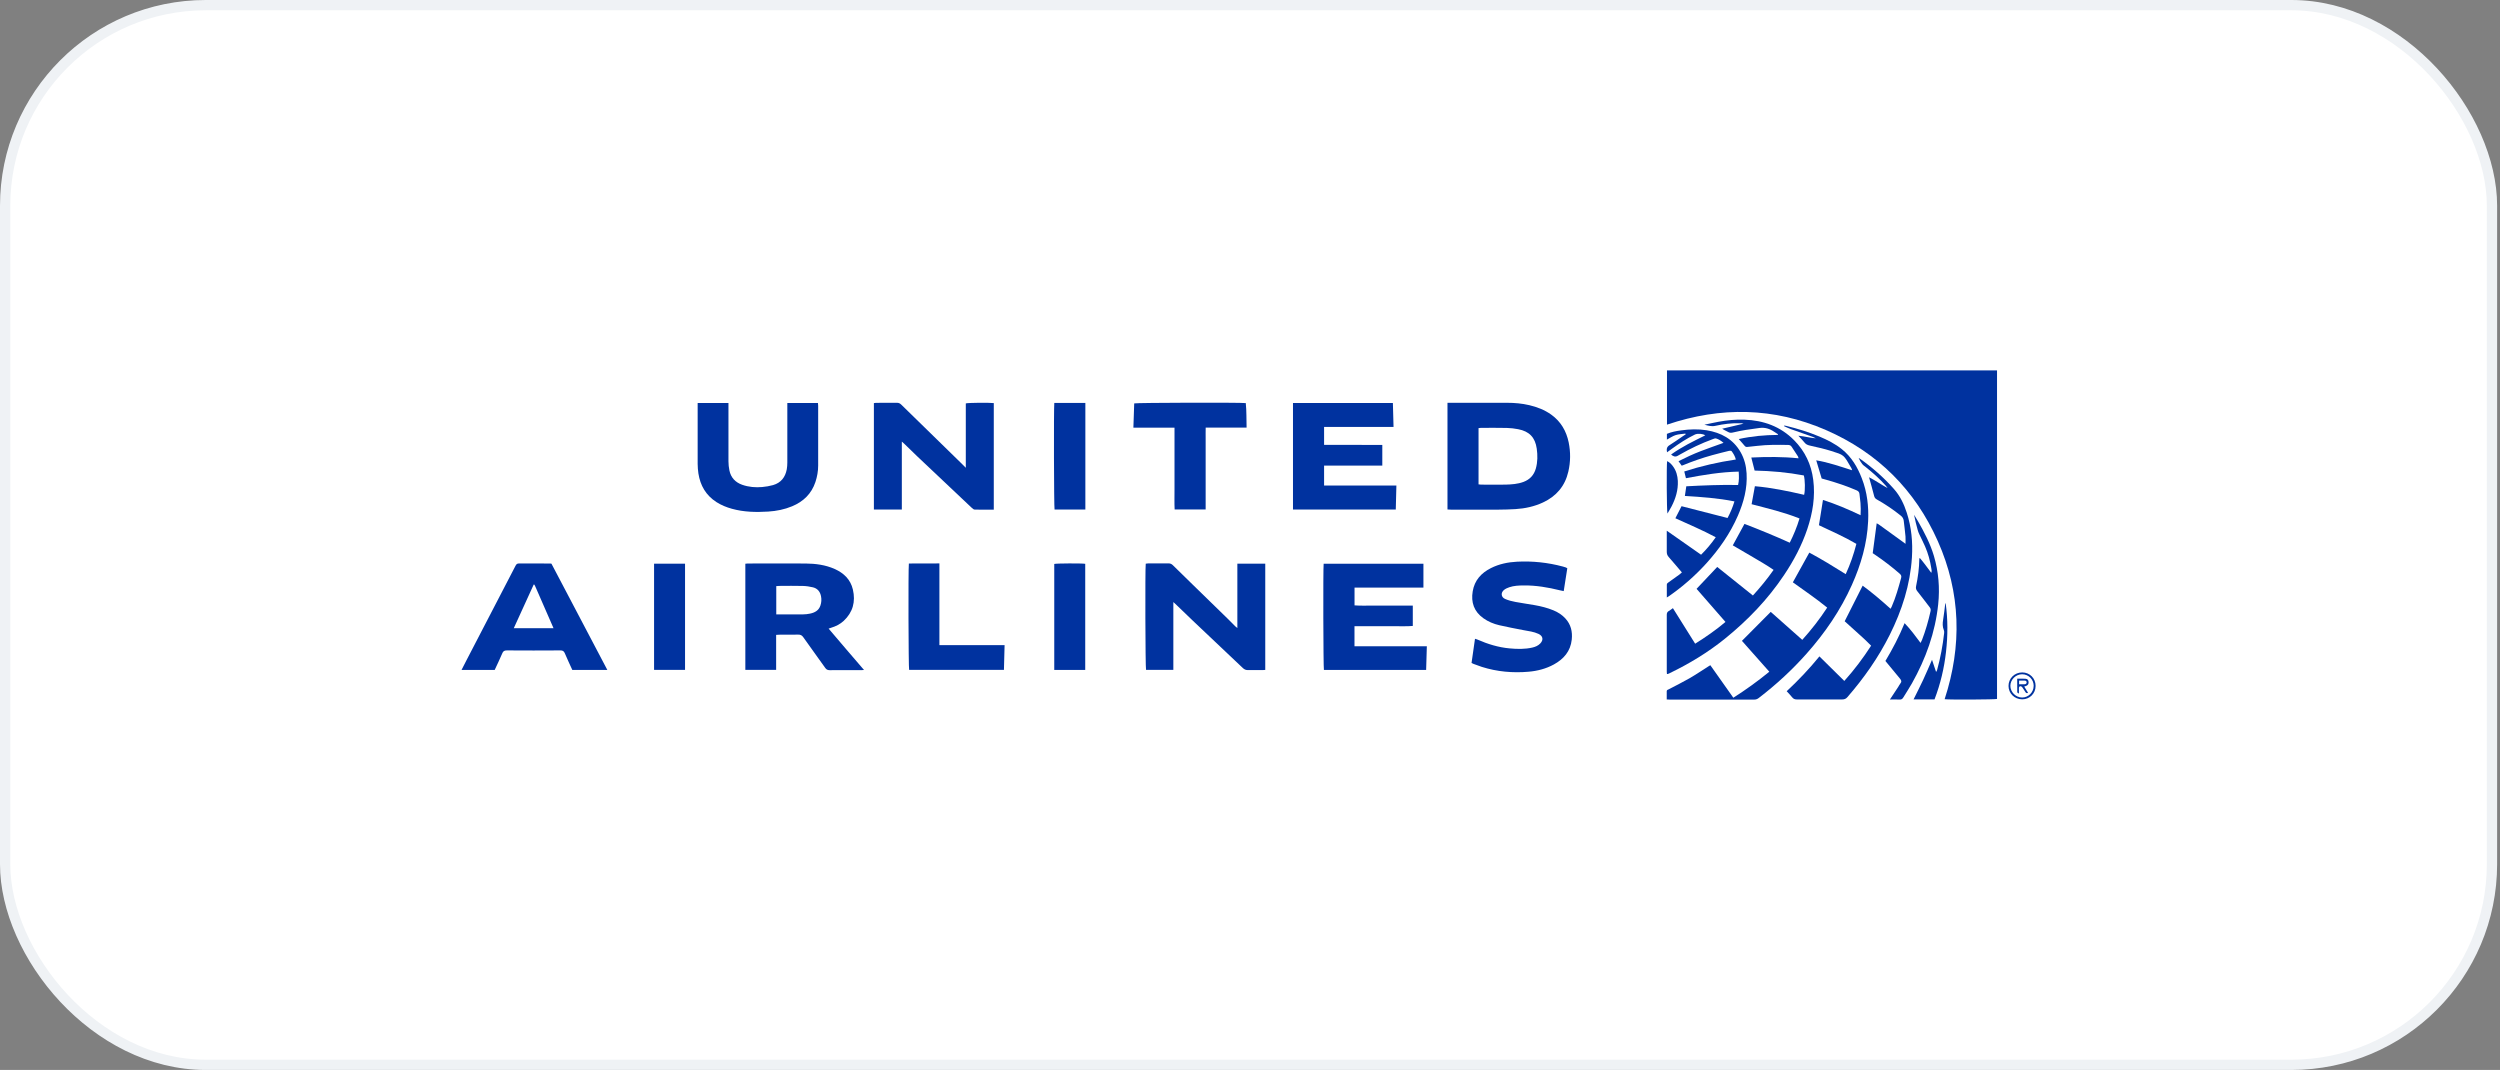
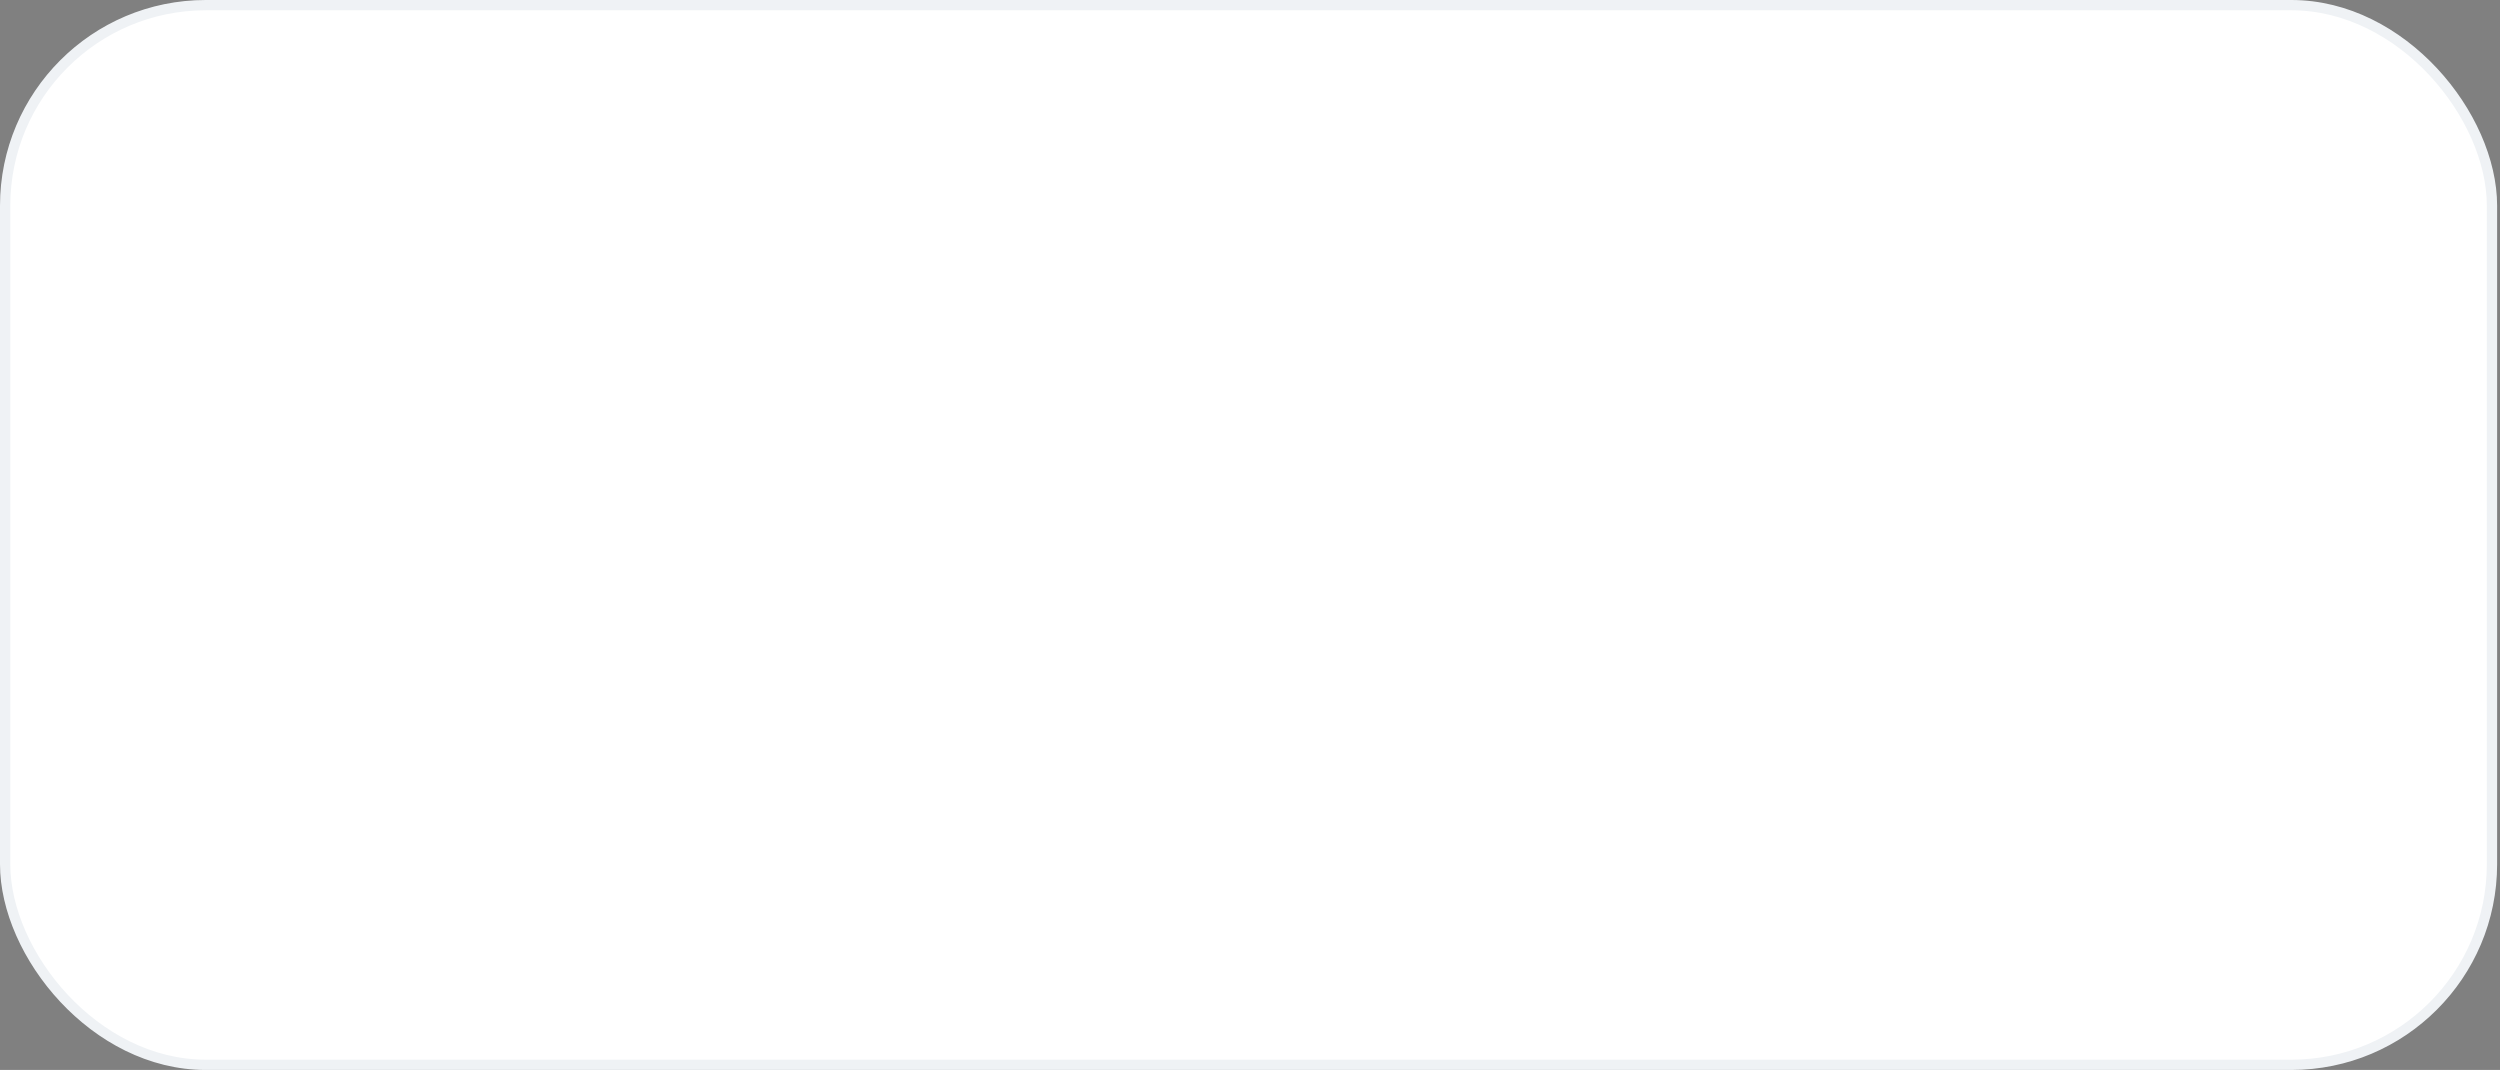
<svg xmlns="http://www.w3.org/2000/svg" width="243" height="104" viewBox="0 0 243 104" fill="none">
  <rect x="0" y="0" width="243" height="104" fill="#808080" stroke="none" />
  <rect x="0.5" y="0.5" width="241.72" height="103" rx="19.5" fill="white" />
  <rect x="0.5" y="0.5" width="241.72" height="103" rx="19.5" stroke="#EFF2F5" />
  <g clip-path="url(#clip0_6846_1064)">
-     <path d="M162.031 41.274V36H194.111V67.937C193.918 68 189.451 68.025 189.018 67.962C190.719 62.764 190.588 57.623 188.363 52.613C186.147 47.615 182.494 43.978 177.464 41.793C172.418 39.6 167.271 39.508 162.036 41.274H162.031Z" fill="#00329F" />
    <path d="M166.242 64.656C166.998 65.723 167.729 66.757 168.48 67.82C169.702 67.041 170.852 66.213 171.977 65.292C171.079 64.279 170.197 63.283 169.316 62.291C170.248 61.353 171.167 60.424 172.116 59.474C173.115 60.361 174.131 61.261 175.181 62.194C176.066 61.211 176.868 60.185 177.603 59.059C176.52 58.18 175.382 57.402 174.265 56.602C174.803 55.631 175.328 54.685 175.865 53.714C177.053 54.35 178.216 55.062 179.404 55.807C179.845 54.852 180.177 53.89 180.441 52.864C179.266 52.174 178.019 51.63 176.801 51.052L177.192 48.595C178.422 48.984 179.622 49.495 180.848 50.081C180.874 49.654 180.869 49.273 180.84 48.892C180.819 48.603 180.764 48.319 180.743 48.034C180.731 47.841 180.638 47.737 180.462 47.661C179.522 47.251 178.548 46.929 177.561 46.648C177.397 46.602 177.234 46.556 177.066 46.51C176.894 45.933 176.717 45.355 176.537 44.744C177.129 44.84 177.712 44.991 178.292 45.163C178.858 45.33 179.421 45.518 180.025 45.711C179.996 45.623 179.984 45.556 179.954 45.502C179.186 44.166 179.257 44.237 177.977 43.831C177.297 43.614 176.591 43.467 175.894 43.304C175.693 43.258 175.529 43.183 175.399 43.015C175.231 42.798 175.029 42.605 174.799 42.354C175.403 42.408 175.932 42.563 176.495 42.605C176.398 42.559 176.302 42.5 176.201 42.463C175.5 42.212 174.79 41.973 174.089 41.718C173.858 41.634 173.64 41.525 173.413 41.425L173.434 41.358C173.501 41.37 173.573 41.383 173.64 41.4C174.736 41.667 175.806 41.998 176.847 42.433C177.62 42.756 178.367 43.132 179.026 43.66C179.967 44.409 180.55 45.405 180.974 46.506C181.491 47.841 181.65 49.235 181.583 50.663C181.482 52.839 180.886 54.886 180 56.862C178.896 59.323 177.389 61.52 175.6 63.534C174.19 65.124 172.632 66.556 170.944 67.849C170.81 67.954 170.676 68 170.508 68C167.766 68 165.025 68 162.283 68C162.204 68 162.128 67.992 162.006 67.987C162.006 67.715 162.006 67.452 162.006 67.184C162.006 67.054 162.128 67.041 162.212 66.995C162.879 66.644 163.56 66.309 164.215 65.932C164.853 65.564 165.461 65.149 166.083 64.756C166.125 64.731 166.167 64.706 166.234 64.664L166.242 64.656Z" fill="#00329F" />
    <path d="M168.421 53.019L169.563 50.922C171.033 51.487 172.494 52.086 173.963 52.751C174.341 51.998 174.66 51.236 174.912 50.395C173.392 49.788 171.818 49.419 170.256 49.009C170.361 48.423 170.466 47.858 170.575 47.26C172.191 47.398 173.783 47.733 175.361 48.097C175.474 47.674 175.453 46.615 175.332 46.213C173.766 45.916 172.175 45.774 170.55 45.74C170.445 45.33 170.34 44.924 170.227 44.472C171.759 44.397 173.27 44.388 174.815 44.547C174.794 44.468 174.794 44.409 174.765 44.367C174.559 44.049 174.349 43.735 174.144 43.421C174.068 43.304 173.963 43.254 173.82 43.25C172.813 43.229 171.809 43.22 170.806 43.338C170.47 43.375 170.134 43.417 169.798 43.446C169.74 43.451 169.66 43.421 169.618 43.379C169.42 43.162 169.232 42.931 169.009 42.676C170.273 42.396 171.528 42.283 172.8 42.274L172.821 42.207C172.695 42.128 172.565 42.048 172.439 41.961C172.007 41.667 171.553 41.529 171.007 41.6C170.138 41.714 169.269 41.835 168.417 42.044C168.249 42.086 168.115 42.074 167.968 41.986C167.787 41.881 167.594 41.81 167.397 41.672L169.471 41.182C169.378 41.161 169.332 41.148 169.286 41.144C169.236 41.14 169.185 41.144 169.135 41.14C168.325 41.115 167.523 41.215 166.734 41.391C166.364 41.475 166.028 41.374 165.671 41.282C166.133 41.186 166.591 41.077 167.053 40.993C167.88 40.843 168.711 40.763 169.551 40.793C171.415 40.855 173.065 41.45 174.391 42.793C175.449 43.865 176.058 45.15 176.247 46.64C176.457 48.281 176.192 49.863 175.672 51.42C175.134 53.023 174.345 54.501 173.405 55.903C171.822 58.272 169.87 60.298 167.657 62.086C166.016 63.412 164.223 64.496 162.325 65.417C162.254 65.451 162.182 65.484 162.107 65.514C162.09 65.522 162.069 65.514 162.027 65.514C162.019 65.442 162.01 65.367 162.01 65.292C162.01 63.454 162.01 61.617 162.01 59.775C162.01 59.599 162.052 59.474 162.212 59.386C162.342 59.315 162.455 59.218 162.607 59.114L164.769 62.567C165.806 61.918 166.784 61.24 167.716 60.453C166.771 59.369 165.843 58.31 164.907 57.234C165.571 56.527 166.23 55.832 166.914 55.108C168.06 56.025 169.211 56.945 170.382 57.883C171.096 57.1 171.763 56.292 172.393 55.392C171.751 54.945 171.079 54.568 170.42 54.175C169.765 53.781 169.097 53.4 168.43 53.011L168.421 53.019Z" fill="#00329F" />
    <path d="M140.691 39.152C140.817 39.152 140.918 39.152 141.015 39.152C142.837 39.152 144.663 39.152 146.485 39.152C147.216 39.152 147.938 39.215 148.647 39.382C149.411 39.562 150.129 39.838 150.771 40.295C151.708 40.964 152.249 41.894 152.476 43.003C152.669 43.949 152.661 44.895 152.442 45.841C152.119 47.247 151.279 48.231 149.982 48.838C149.134 49.235 148.231 49.428 147.299 49.486C146.754 49.52 146.204 49.532 145.658 49.537C144.113 49.545 142.568 49.537 141.027 49.537C140.922 49.537 140.813 49.528 140.695 49.52V39.152H140.691ZM143.714 47.08C143.806 47.088 143.882 47.105 143.958 47.105C144.755 47.105 145.553 47.121 146.351 47.105C146.938 47.088 147.526 47.05 148.085 46.841C148.706 46.607 149.105 46.175 149.285 45.535C149.462 44.899 149.462 44.25 149.373 43.614C149.222 42.517 148.643 41.923 147.564 41.718C147.203 41.647 146.833 41.605 146.468 41.596C145.633 41.575 144.793 41.588 143.958 41.588C143.882 41.588 143.806 41.605 143.714 41.613V47.092V47.08Z" fill="#00329F" />
-     <path d="M96.596 49.541C95.958 49.541 95.349 49.549 94.745 49.532C94.652 49.532 94.547 49.449 94.472 49.378C92.692 47.699 90.912 46.017 89.132 44.334C88.712 43.936 88.304 43.53 87.889 43.128C87.826 43.07 87.759 43.011 87.658 42.923V49.524H84.942V39.181C85.013 39.173 85.084 39.156 85.16 39.156C85.836 39.156 86.516 39.156 87.192 39.152C87.356 39.152 87.469 39.206 87.587 39.315C89.501 41.186 91.415 43.057 93.33 44.924C93.498 45.087 93.662 45.259 93.876 45.468V39.211C94.102 39.144 96.159 39.127 96.596 39.181V49.545V49.541Z" fill="#00329F" />
+     <path d="M96.596 49.541C95.958 49.541 95.349 49.549 94.745 49.532C94.652 49.532 94.547 49.449 94.472 49.378C92.692 47.699 90.912 46.017 89.132 44.334C88.712 43.936 88.304 43.53 87.889 43.128C87.826 43.07 87.759 43.011 87.658 42.923V49.524H84.942V39.181C85.836 39.156 86.516 39.156 87.192 39.152C87.356 39.152 87.469 39.206 87.587 39.315C89.501 41.186 91.415 43.057 93.33 44.924C93.498 45.087 93.662 45.259 93.876 45.468V39.211C94.102 39.144 96.159 39.127 96.596 39.181V49.545V49.541Z" fill="#00329F" />
    <path d="M75.441 61.696V65.112H72.447V54.794C72.523 54.786 72.603 54.773 72.678 54.773C74.551 54.773 76.427 54.761 78.3 54.773C79.27 54.782 80.231 54.903 81.129 55.305C82.019 55.702 82.674 56.326 82.901 57.306C83.174 58.482 82.901 59.511 82.007 60.349C81.658 60.671 81.243 60.88 80.785 61.018C80.718 61.039 80.655 61.06 80.542 61.102C81.679 62.458 82.826 63.764 83.984 65.124C83.858 65.133 83.791 65.137 83.724 65.137C82.695 65.137 81.671 65.129 80.642 65.141C80.437 65.141 80.319 65.074 80.206 64.911C79.505 63.919 78.787 62.944 78.09 61.952C77.956 61.759 77.817 61.675 77.578 61.684C76.981 61.701 76.381 61.688 75.785 61.692C75.688 61.692 75.588 61.701 75.441 61.709V61.696ZM75.453 59.717C76.347 59.717 77.212 59.721 78.077 59.717C78.296 59.717 78.514 59.687 78.728 59.645C79.186 59.553 79.576 59.348 79.74 58.871C79.845 58.565 79.866 58.252 79.799 57.933C79.706 57.494 79.45 57.193 79.018 57.088C78.703 57.013 78.371 56.962 78.048 56.954C77.284 56.933 76.516 56.946 75.751 56.95C75.655 56.95 75.558 56.962 75.453 56.971V59.725V59.717Z" fill="#00329F" />
    <path d="M122.983 65.116C122.886 65.12 122.798 65.133 122.714 65.133C122.244 65.133 121.778 65.124 121.308 65.133C121.102 65.137 120.955 65.074 120.808 64.936C119.179 63.387 117.542 61.847 115.909 60.298C115.388 59.804 114.876 59.306 114.359 58.808C114.275 58.729 114.191 58.649 114.049 58.519V65.112H111.395C111.328 64.915 111.299 55.338 111.366 54.79C111.433 54.781 111.509 54.769 111.584 54.765C112.252 54.765 112.919 54.769 113.587 54.761C113.763 54.761 113.885 54.823 114.007 54.941C114.628 55.556 115.258 56.167 115.883 56.778C117.059 57.925 118.234 59.068 119.41 60.215C119.632 60.428 119.842 60.654 120.061 60.872C120.111 60.926 120.174 60.968 120.271 61.047V54.79H122.983V65.116Z" fill="#00329F" />
    <path d="M128.701 41.492V43.241C130.586 43.25 132.462 43.241 134.36 43.246V45.259H128.701V47.197H135.729C135.708 47.992 135.691 48.75 135.67 49.524H125.678V39.173H135.389C135.41 39.947 135.431 40.705 135.452 41.496H128.697L128.701 41.492Z" fill="#00329F" />
    <path d="M131.656 60.872V62.814H138.689L138.621 65.116H128.684C128.625 64.898 128.6 55.3 128.659 54.794H138.357V57.117H131.661V58.842C132.29 58.892 132.912 58.858 133.537 58.862C134.167 58.871 134.793 58.862 135.422 58.862H137.324V60.842C136.703 60.897 136.081 60.859 135.456 60.867C134.826 60.876 134.201 60.867 133.571 60.867C132.945 60.867 132.32 60.867 131.656 60.867V60.872Z" fill="#00329F" />
    <path d="M76.532 39.173H79.505C79.513 39.265 79.526 39.349 79.526 39.437C79.526 41.375 79.526 43.313 79.526 45.251C79.526 45.799 79.429 46.339 79.257 46.858C78.875 47.996 78.09 48.754 76.994 49.21C76.251 49.52 75.47 49.675 74.672 49.725C73.484 49.8 72.3 49.775 71.142 49.453C70.608 49.306 70.105 49.101 69.639 48.804C68.618 48.147 68.068 47.197 67.884 46.017C67.838 45.715 67.817 45.405 67.812 45.096C67.804 43.216 67.812 41.341 67.812 39.462C67.812 39.374 67.812 39.286 67.812 39.173H70.806C70.806 39.278 70.806 39.374 70.806 39.47C70.806 41.257 70.802 43.049 70.806 44.836C70.806 45.133 70.839 45.431 70.898 45.724C71.041 46.427 71.478 46.887 72.145 47.122C72.775 47.343 73.43 47.398 74.089 47.339C74.442 47.306 74.803 47.247 75.143 47.151C75.911 46.929 76.331 46.385 76.474 45.619C76.511 45.405 76.528 45.184 76.528 44.966C76.528 43.137 76.528 41.308 76.528 39.483C76.528 39.386 76.528 39.29 76.528 39.173H76.532Z" fill="#00329F" />
    <path d="M59.034 65.12H55.629C55.385 64.58 55.133 64.053 54.907 63.513C54.818 63.299 54.709 63.216 54.466 63.22C52.732 63.232 50.998 63.232 49.264 63.22C49.025 63.22 48.907 63.291 48.819 63.509C48.588 64.049 48.336 64.576 48.084 65.12H44.86C45.036 64.777 45.2 64.45 45.368 64.128C46.947 61.085 48.529 58.046 50.104 55.003C50.179 54.861 50.246 54.769 50.435 54.769C51.451 54.777 52.467 54.773 53.483 54.773C53.513 54.773 53.542 54.781 53.601 54.79C55.398 58.209 57.203 61.646 59.034 65.12ZM53.802 61.06C53.198 59.67 52.61 58.327 52.022 56.983C51.997 56.929 51.968 56.878 51.938 56.828C51.938 56.82 51.922 56.816 51.913 56.816C51.905 56.816 51.892 56.816 51.875 56.82L49.94 61.06H53.802Z" fill="#00329F" />
    <path d="M152.342 55.229C152.224 55.97 152.115 56.694 151.993 57.456C151.863 57.427 151.75 57.41 151.636 57.381C150.473 57.092 149.298 56.891 148.093 56.904C147.627 56.908 147.153 56.929 146.707 57.079C146.531 57.138 146.351 57.218 146.204 57.331C145.855 57.603 145.893 58.042 146.296 58.218C146.611 58.356 146.955 58.444 147.295 58.507C147.921 58.628 148.555 58.708 149.18 58.821C149.797 58.929 150.406 59.084 150.99 59.323C151.426 59.503 151.821 59.754 152.144 60.102C152.69 60.688 152.858 61.395 152.774 62.173C152.652 63.3 151.997 64.057 151.036 64.585C150.272 65.003 149.445 65.216 148.584 65.292C147.039 65.426 145.519 65.292 144.037 64.823C143.764 64.735 143.496 64.63 143.223 64.53C143.168 64.509 143.118 64.48 143.034 64.438C143.143 63.664 143.256 62.893 143.37 62.09C143.462 62.119 143.538 62.132 143.605 62.165C144.604 62.605 145.641 62.923 146.728 63.023C147.472 63.094 148.223 63.111 148.958 62.94C149.243 62.873 149.508 62.76 149.713 62.546C150.049 62.199 149.978 61.813 149.541 61.613C149.084 61.399 148.584 61.345 148.097 61.253C147.308 61.098 146.514 60.955 145.729 60.771C145.175 60.642 144.65 60.424 144.18 60.089C143.273 59.44 142.967 58.549 143.147 57.477C143.324 56.41 143.97 55.698 144.915 55.221C145.712 54.819 146.569 54.643 147.451 54.597C148.962 54.518 150.452 54.677 151.918 55.07C152.014 55.095 152.111 55.125 152.203 55.158C152.241 55.171 152.27 55.196 152.337 55.233L152.342 55.229Z" fill="#00329F" />
    <path d="M173.661 67.192C174.799 66.129 175.861 65.016 176.847 63.802C177.658 64.605 178.447 65.384 179.266 66.188C180.235 65.108 181.088 63.978 181.873 62.76C181.465 62.337 181.029 61.943 180.596 61.554C180.16 61.161 179.727 60.767 179.303 60.386C179.883 59.235 180.458 58.092 181.05 56.925C181.973 57.603 182.868 58.364 183.762 59.172C183.808 59.089 183.846 59.03 183.871 58.971C184.266 58.067 184.534 57.121 184.791 56.171C184.841 55.987 184.782 55.878 184.648 55.761C183.867 55.079 183.044 54.455 182.183 53.873C182.125 53.836 182.07 53.798 182.028 53.769C182.158 52.797 182.284 51.847 182.414 50.864C182.469 50.897 182.553 50.931 182.628 50.985C183.405 51.542 184.178 52.103 184.95 52.663C185.026 52.718 185.101 52.776 185.215 52.86C185.215 52.584 185.231 52.366 185.215 52.153C185.168 51.638 185.101 51.127 185.042 50.612C185.017 50.407 184.921 50.252 184.753 50.119C184.022 49.528 183.246 49.009 182.431 48.549C182.28 48.465 182.204 48.369 182.162 48.193C182.015 47.599 181.843 47.009 181.671 46.389C182.288 46.703 182.851 47.101 183.472 47.444C183.422 47.373 183.372 47.297 183.317 47.23C182.729 46.565 182.066 45.975 181.377 45.422C181.251 45.322 181.113 45.234 181.016 45.112C180.874 44.937 180.76 44.74 180.659 44.518C180.697 44.539 180.739 44.556 180.773 44.577C181.99 45.439 183.103 46.414 184.089 47.528C184.686 48.197 185.068 49.001 185.341 49.846C185.794 51.253 185.932 52.697 185.84 54.17C185.672 56.841 184.87 59.331 183.682 61.709C182.582 63.911 181.18 65.903 179.568 67.761C179.425 67.929 179.27 67.987 179.051 67.987C177.586 67.979 176.121 67.979 174.656 67.987C174.458 67.987 174.32 67.933 174.198 67.778C174.039 67.577 173.854 67.393 173.665 67.184L173.661 67.192Z" fill="#00329F" />
    <path d="M114.162 41.571H110.165C110.195 40.763 110.22 39.985 110.245 39.211C110.463 39.139 120.64 39.114 121.089 39.181C121.173 39.96 121.144 40.751 121.169 41.563H117.193C117.181 41.91 117.193 42.233 117.189 42.559C117.189 42.898 117.189 43.233 117.189 43.572V49.52H114.175C114.141 48.863 114.166 48.202 114.162 47.54C114.158 46.883 114.162 46.23 114.162 45.573V41.571Z" fill="#00329F" />
    <path d="M162.015 58.084C162.015 57.645 162.015 57.238 162.015 56.832C162.015 56.711 162.099 56.665 162.178 56.606C162.535 56.355 162.892 56.1 163.245 55.84C163.325 55.782 163.392 55.715 163.48 55.639C163.043 55.129 162.632 54.631 162.204 54.149C162.057 53.986 162.006 53.823 162.01 53.614C162.019 52.961 162.01 52.303 162.01 51.584C163.14 52.375 164.227 53.136 165.344 53.919C165.865 53.408 166.331 52.852 166.771 52.22C165.487 51.533 164.168 50.977 162.846 50.374L163.446 49.202C164.928 49.583 166.41 49.964 167.917 50.349C168.19 49.846 168.409 49.319 168.589 48.737C166.99 48.415 165.386 48.306 163.77 48.206C163.816 47.879 163.862 47.586 163.908 47.268C165.579 47.18 167.246 47.109 168.942 47.142C169.047 46.711 169.03 46.293 169.001 45.841C167.254 45.878 165.571 46.159 163.874 46.481L163.711 45.828C165.344 45.297 167.011 44.92 168.724 44.664C168.644 44.346 168.493 44.095 168.316 43.857C168.283 43.811 168.153 43.802 168.077 43.819C167.527 43.953 166.977 44.091 166.427 44.242C165.457 44.51 164.508 44.84 163.576 45.225C163.543 45.238 163.505 45.251 163.459 45.263L163.152 44.828C163.866 44.464 164.58 44.133 165.31 43.852C166.032 43.576 166.763 43.321 167.527 43.045C167.3 42.848 167.069 42.697 166.805 42.618C166.717 42.588 166.595 42.643 166.494 42.68C165.377 43.087 164.311 43.597 163.278 44.187C163.211 44.225 163.14 44.267 163.073 44.304C162.86 44.427 162.646 44.385 162.43 44.179C162.951 43.806 163.492 43.48 164.051 43.178C164.609 42.877 165.184 42.601 165.751 42.316C165.516 42.153 165.008 42.111 164.739 42.241C163.946 42.622 163.22 43.107 162.506 43.622C162.355 43.731 162.204 43.84 162.036 43.965C161.973 43.66 162.002 43.442 162.271 43.275C162.707 43.003 163.131 42.701 163.56 42.408C163.656 42.346 163.753 42.283 163.849 42.22L163.82 42.145C163.501 42.191 163.169 42.195 162.863 42.295C162.569 42.392 162.309 42.58 162.023 42.731V42.17C162.472 41.981 162.942 41.894 163.413 41.831C164.236 41.718 165.063 41.688 165.885 41.822C167.288 42.053 168.451 42.672 169.181 43.94C169.551 44.581 169.727 45.28 169.769 46.012C169.853 47.456 169.492 48.808 168.925 50.118C168.174 51.851 167.107 53.379 165.844 54.773C164.756 55.97 163.547 57.029 162.212 57.954C162.157 57.992 162.099 58.025 162.006 58.08L162.015 58.084Z" fill="#00329F" />
    <path d="M91.314 62.705H97.646C97.625 63.517 97.604 64.304 97.583 65.112H88.367C88.304 64.903 88.275 55.397 88.342 54.773C89.316 54.765 90.294 54.773 91.31 54.765V62.701L91.314 62.705Z" fill="#00329F" />
    <path d="M102.478 39.164H105.497V49.524H102.503C102.444 49.319 102.419 39.688 102.478 39.164Z" fill="#00329F" />
    <path d="M66.586 54.79V65.112H63.576V54.79H66.586Z" fill="#00329F" />
    <path d="M105.484 65.12H102.474V54.815C102.679 54.756 105.144 54.744 105.484 54.802V65.116V65.12Z" fill="#00329F" />
    <path d="M183.699 67.992C183.993 67.544 184.253 67.155 184.509 66.765C184.581 66.656 184.631 66.535 184.715 66.435C184.866 66.259 184.807 66.117 184.677 65.962C184.236 65.434 183.804 64.903 183.367 64.375C183.338 64.338 183.304 64.3 183.262 64.246C183.959 63.082 184.593 61.876 185.126 60.57C185.702 61.177 186.18 61.814 186.68 62.492C186.743 62.362 186.789 62.282 186.823 62.194C187.167 61.295 187.435 60.37 187.645 59.428C187.679 59.281 187.671 59.16 187.574 59.038C187.171 58.519 186.785 57.988 186.373 57.481C186.239 57.318 186.201 57.176 186.243 56.975C186.428 56.1 186.545 55.213 186.558 54.317C186.558 54.3 186.575 54.283 186.6 54.229C186.995 54.69 187.339 55.171 187.721 55.681C187.784 55.506 187.746 55.359 187.721 55.225C187.608 54.497 187.41 53.789 187.116 53.111C186.944 52.71 186.739 52.325 186.554 51.927C186.491 51.793 186.436 51.655 186.398 51.513C186.268 51.027 186.142 50.537 186.046 50.035C186.172 50.244 186.306 50.449 186.428 50.663C187.045 51.743 187.624 52.843 187.977 54.041C188.426 55.573 188.561 57.142 188.393 58.729C188.107 61.479 187.188 64.024 185.84 66.422C185.576 66.891 185.278 67.335 185 67.795C184.916 67.937 184.816 68.008 184.639 67.996C184.341 67.979 184.043 67.992 183.691 67.992H183.699Z" fill="#00329F" />
    <path d="M188.036 67.979H186C186.315 67.339 186.634 66.719 186.927 66.091C187.221 65.463 187.49 64.819 187.792 64.132C187.927 64.534 188.048 64.903 188.187 65.313C188.233 65.237 188.267 65.196 188.279 65.15C188.611 63.961 188.834 62.751 188.972 61.525C188.985 61.428 188.972 61.32 188.938 61.236C188.804 60.909 188.813 60.587 188.871 60.244C188.959 59.737 189.006 59.222 189.073 58.708C189.073 58.683 189.09 58.653 189.119 58.628C189.337 60.202 189.333 61.776 189.153 63.354C188.976 64.94 188.611 66.481 188.036 67.979Z" fill="#00329F" />
    <path d="M162.044 44.819C162.3 44.941 162.481 45.138 162.632 45.351C162.93 45.765 163.06 46.242 163.085 46.749C163.123 47.628 162.879 48.436 162.485 49.206C162.363 49.445 162.22 49.666 162.078 49.918C162.002 49.704 161.981 45.259 162.044 44.819Z" fill="#00329F" />
-     <path d="M197.86 66.673C197.86 67.41 197.281 67.983 196.55 67.975C195.811 67.967 195.232 67.401 195.228 66.677C195.223 65.945 195.815 65.359 196.563 65.359C197.293 65.359 197.864 65.936 197.86 66.673ZM197.675 66.682C197.684 66.049 197.18 65.539 196.546 65.539C195.941 65.539 195.416 66.049 195.408 66.652C195.4 67.259 195.929 67.795 196.546 67.799C197.155 67.803 197.667 67.297 197.671 66.682H197.675Z" fill="#00329F" />
    <path d="M196.067 65.97C196.349 65.97 196.605 65.953 196.861 65.974C197.075 65.991 197.155 66.087 197.176 66.267C197.201 66.464 197.129 66.59 196.949 66.669C196.899 66.69 196.84 66.707 196.756 66.732L197.129 67.343C196.987 67.41 196.924 67.355 196.865 67.259C196.781 67.125 196.697 66.991 196.605 66.862C196.571 66.811 196.537 66.761 196.487 66.732C196.365 66.656 196.248 66.719 196.239 66.862C196.231 67.025 196.239 67.192 196.239 67.422C196.147 67.351 196.076 67.322 196.076 67.293C196.067 66.862 196.071 66.426 196.071 65.974L196.067 65.97ZM196.256 66.51C196.458 66.51 196.626 66.514 196.789 66.51C196.894 66.506 196.987 66.451 196.991 66.334C196.995 66.213 196.903 66.158 196.798 66.154C196.626 66.146 196.449 66.154 196.256 66.154V66.518V66.51Z" fill="#00329F" />
  </g>
  <defs>
    <clipPath id="clip0_6846_1064">
-       <rect width="153" height="32" fill="white" transform="translate(44.86 36)" />
-     </clipPath>
+       </clipPath>
  </defs>
</svg>